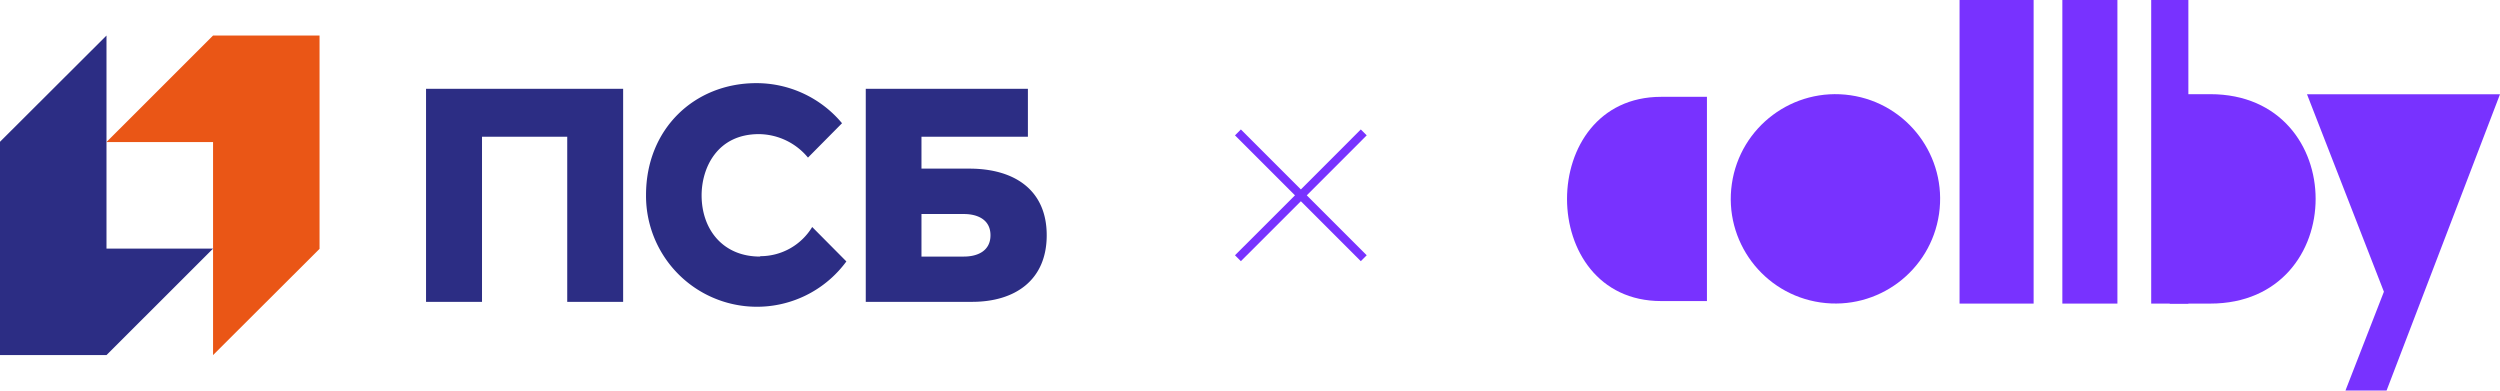
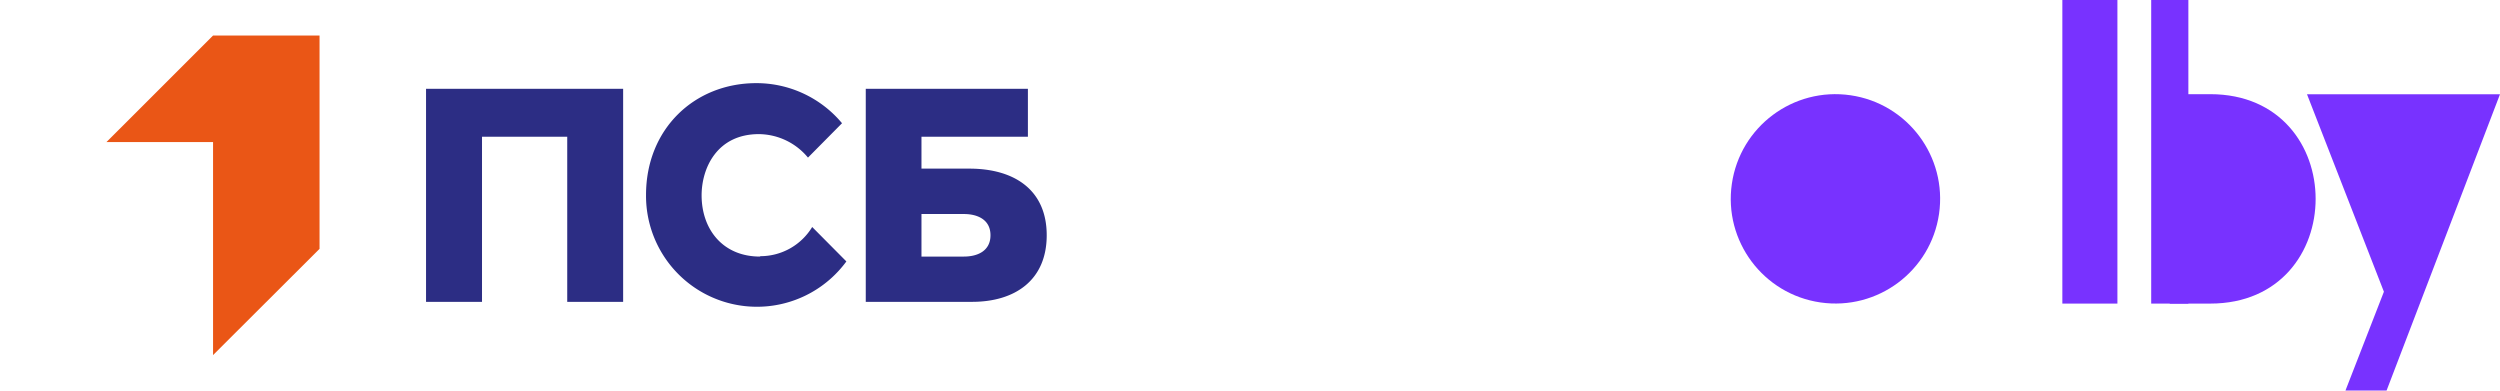
<svg xmlns="http://www.w3.org/2000/svg" viewBox="0 0 385.47 60.22">
  <defs>
    <style>.cls-1{fill:#7832ff;}.cls-2{fill:#ea5616;}.cls-3{fill:#2c2d84;}</style>
  </defs>
  <g id="Layer_2" data-name="Layer 2">
    <g id="Слой_1" data-name="Слой 1">
-       <path class="cls-1" d="M256.13,46.42h7.06V14.93h-7.06C236.78,14.93,236.78,46.42,256.13,46.42Z" />
      <circle class="cls-1" cx="283.02" cy="30.67" r="16.14" transform="translate(212.04 306.35) rotate(-81.75)" />
-       <rect class="cls-1" x="302.14" width="11.42" height="46.81" />
      <rect class="cls-1" x="317.99" width="8.49" height="46.81" />
      <rect class="cls-1" x="331.69" width="5.73" height="46.81" />
      <path class="cls-1" d="M334.55,46.81h6.24c21.67,0,21.67-32.29,0-32.29h-6.24Z" />
      <polygon class="cls-1" points="355.71 14.53 385.47 14.53 367.98 60.22 361.64 60.22 367.57 44.98 355.71 14.53" />
-       <polygon class="cls-1" points="201.49 30.12 210.73 39.36 209.82 40.27 200.58 31.03 191.33 40.27 190.42 39.36 199.67 30.12 190.42 20.87 191.33 19.96 200.58 29.21 209.82 19.96 210.73 20.87 201.49 30.12" />
      <polygon class="cls-2" points="32.85 5.48 16.42 21.9 32.85 21.9 32.85 54.75 49.27 38.37 49.27 5.48 32.85 5.48" />
-       <polygon class="cls-3" points="16.42 54.75 32.85 38.33 16.42 38.33 16.42 5.48 0 21.86 0 54.75 16.42 54.75" />
      <path class="cls-3" d="M65.69,46.54h8.63V21.08H87.46V46.54h8.62V13.69H65.69ZM149.45,26h-7.37V21.08h16.41V13.69h-25V46.54h16.4c6.57,0,11.5-3.3,11.5-10.27S156.43,26,149.45,26m-.82,13.56h-6.55V33h6.55c2,0,4.09.8,4.09,3.27s-2.06,3.29-4.09,3.29m-31.45,0c-5.75,0-9-4.22-9-9.44,0-4.18,2.36-9.44,8.83-9.44a9.93,9.93,0,0,1,7.57,3.62L129.83,19a17.18,17.18,0,0,0-13.22-6.18c-9.53,0-17,7.05-17,17.24A17.1,17.1,0,0,0,130.5,40.31L125.23,35a9.34,9.34,0,0,1-8,4.5" />
    </g>
  </g>
</svg>